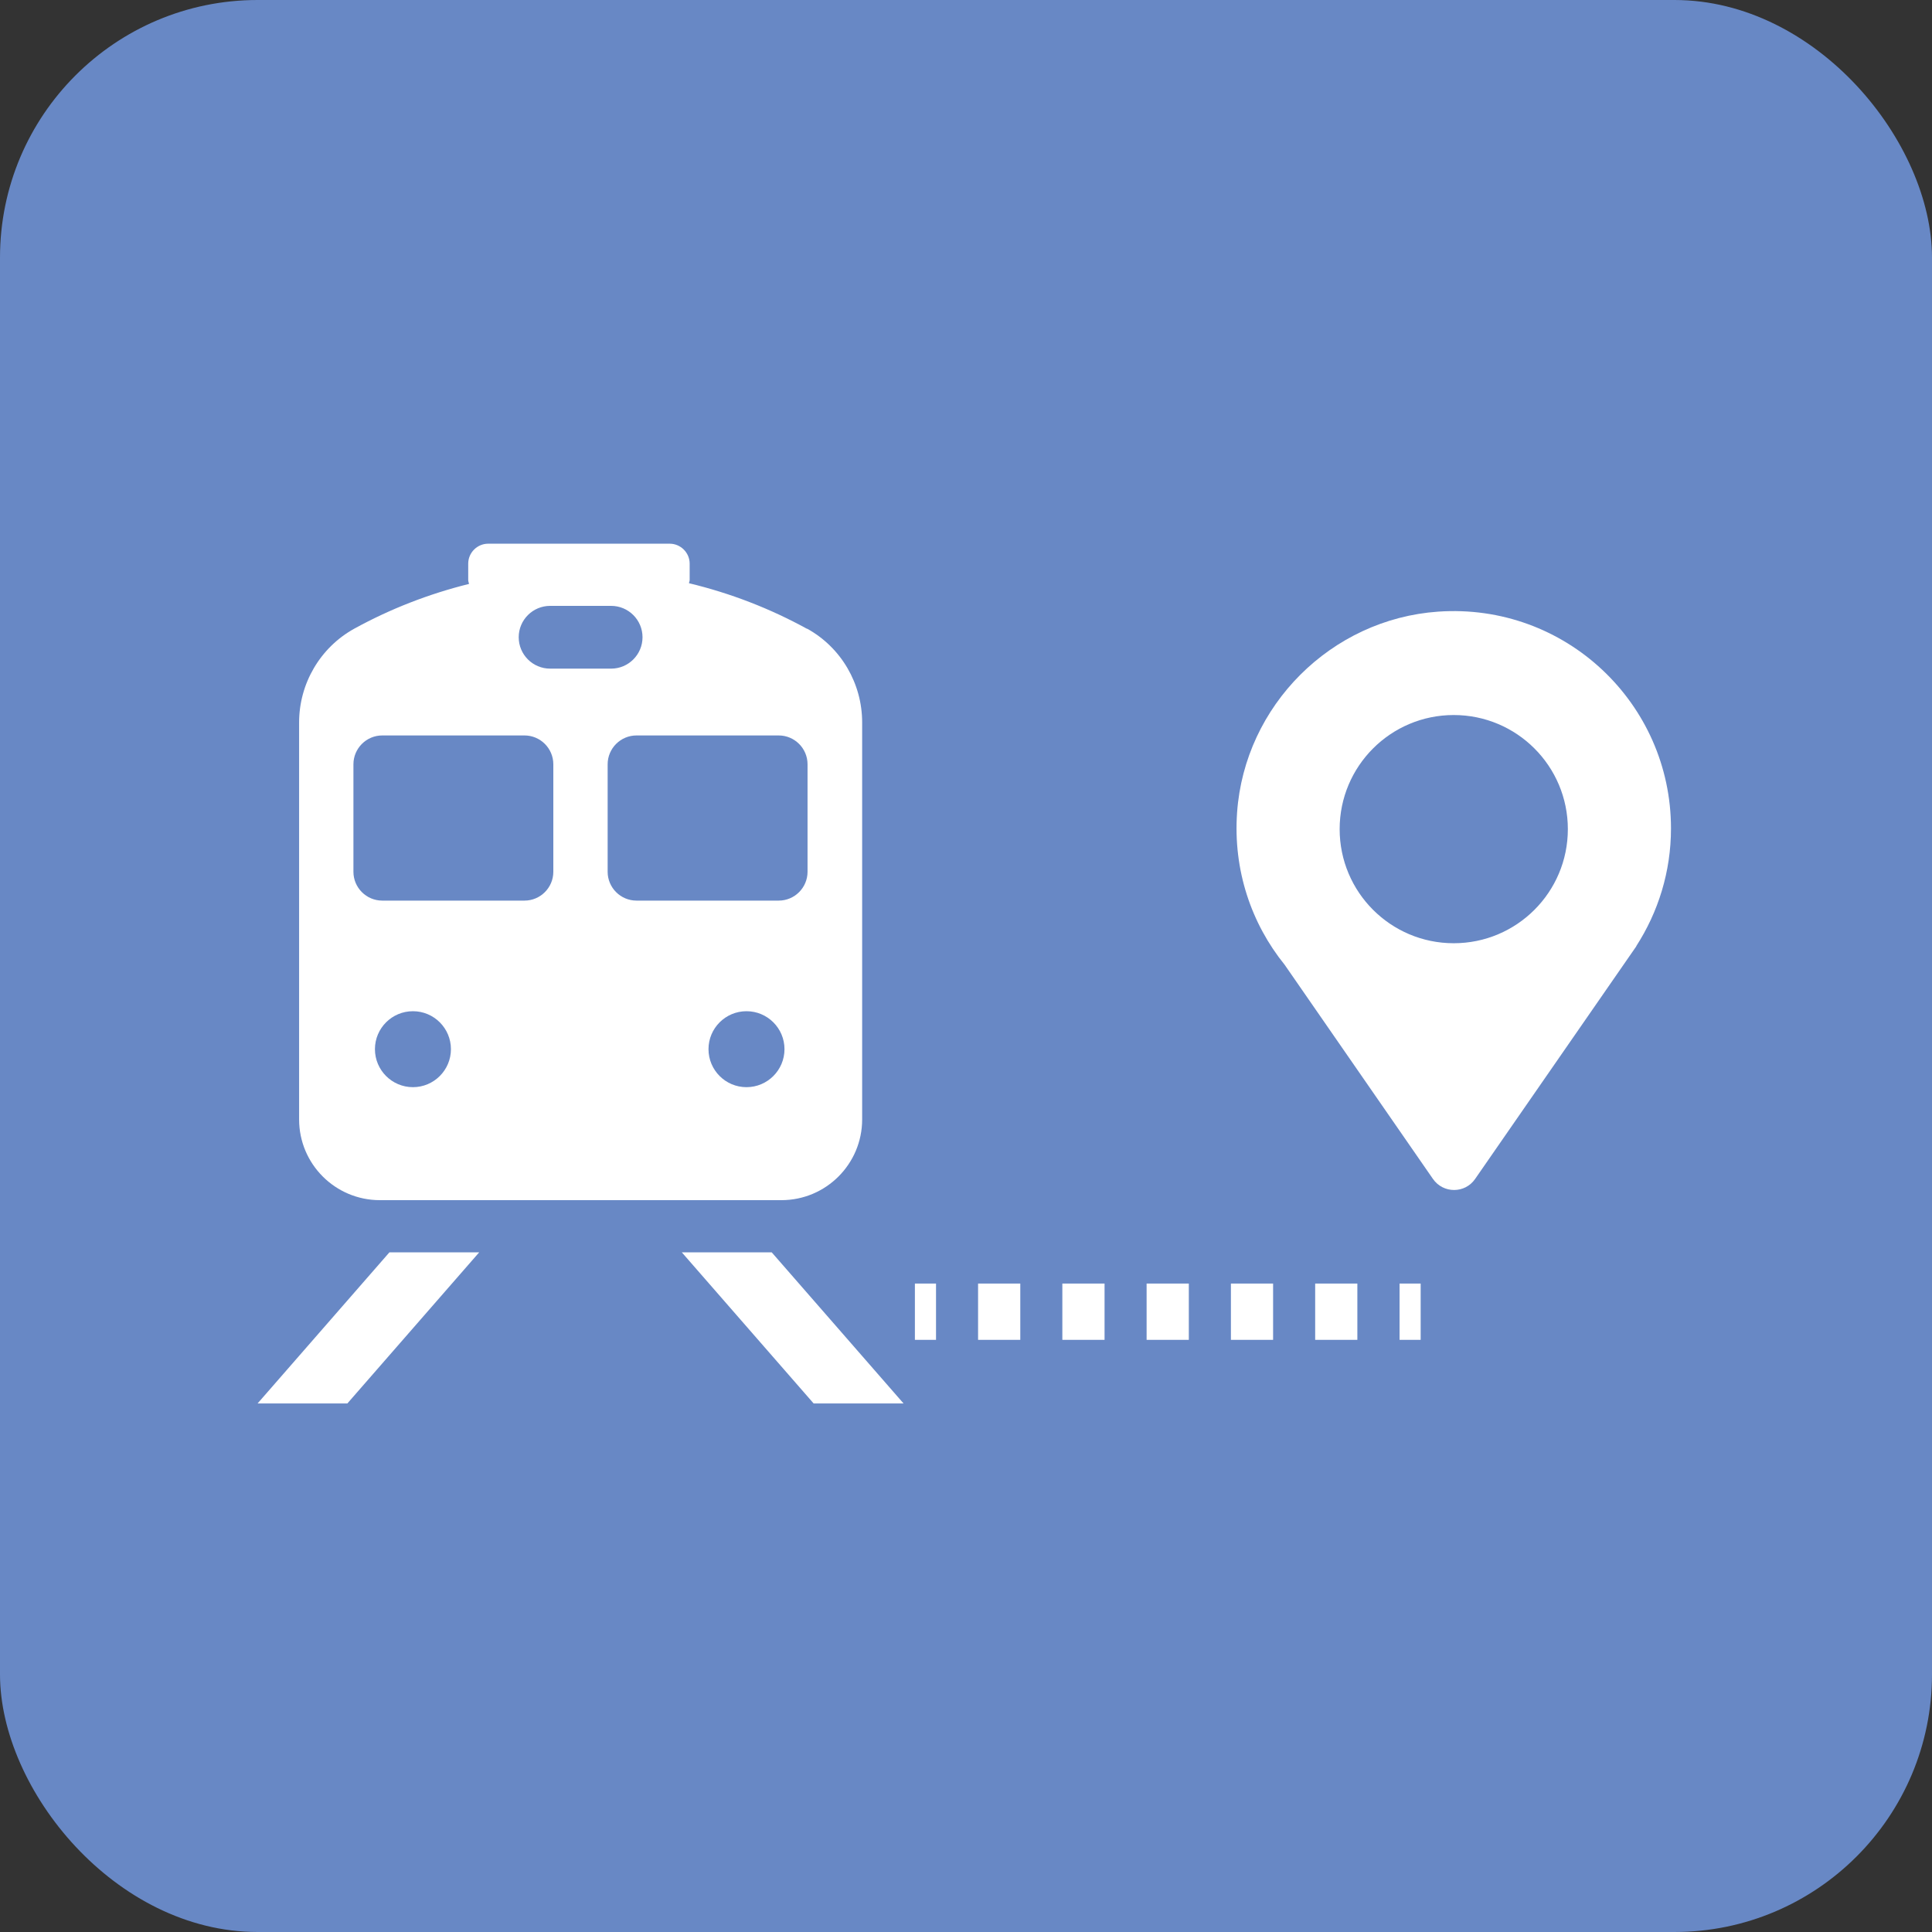
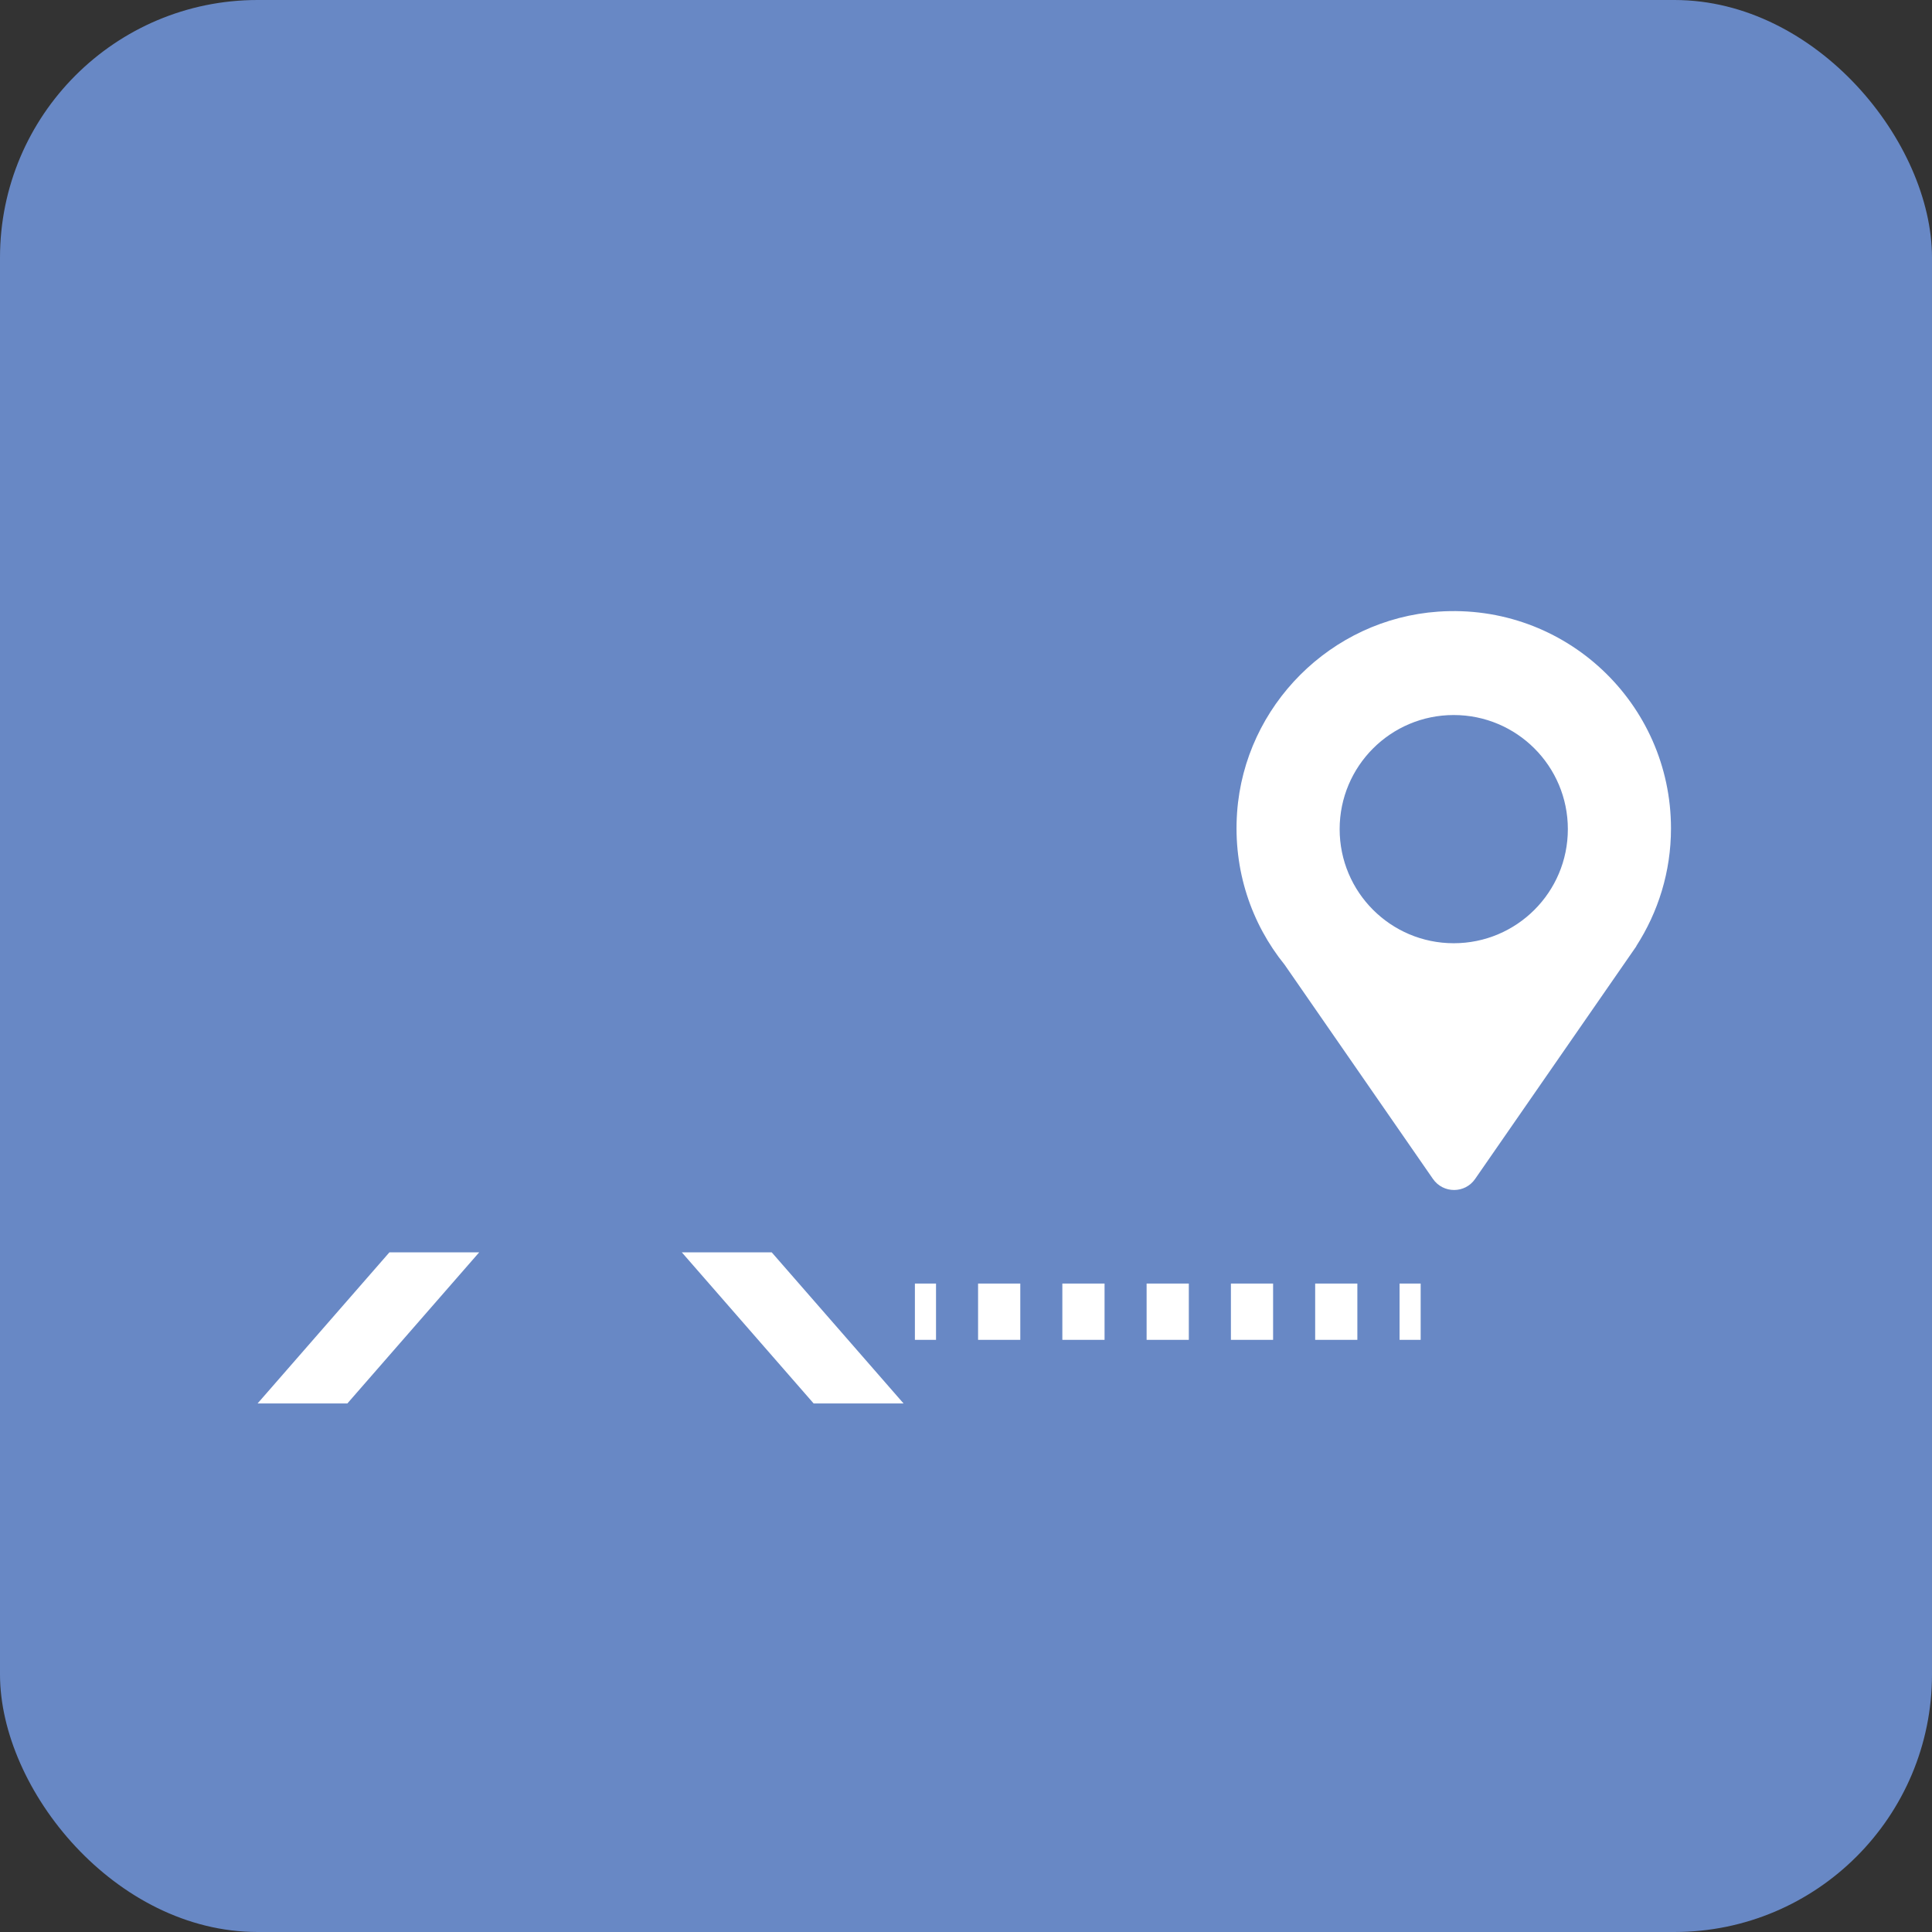
<svg xmlns="http://www.w3.org/2000/svg" width="60" height="60" viewBox="0 0 60 60" fill="none">
  <rect x="0" y="0" width="60" height="60" fill="#333333" stroke="none" />
  <rect width="60" height="60" rx="8" fill="#6888C5" />
  <rect width="44" height="44" transform="translate(8 8)" fill="#6888C5" />
-   <path d="M51.894 25.728C51.894 21.839 48.608 18.72 44.662 18.995C41.342 19.227 38.655 21.909 38.419 25.23C38.292 27.026 38.864 28.686 39.896 29.962L44.501 36.612C44.82 37.071 45.497 37.071 45.812 36.612L50.819 29.385H50.814C51.496 28.328 51.894 27.074 51.894 25.728ZM45.147 29.293C43.19 29.293 41.604 27.707 41.604 25.75C41.604 23.792 43.19 22.206 45.147 22.206C47.105 22.206 48.691 23.792 48.691 25.75C48.691 27.707 47.105 29.293 45.147 29.293Z" fill="white" />
+   <path d="M51.894 25.728C51.894 21.839 48.608 18.72 44.662 18.995C41.342 19.227 38.655 21.909 38.419 25.23C38.292 27.026 38.864 28.686 39.896 29.962L44.501 36.612C44.82 37.071 45.497 37.071 45.812 36.612L50.819 29.385H50.814C51.496 28.328 51.894 27.074 51.894 25.728ZM45.147 29.293C43.19 29.293 41.604 27.707 41.604 25.75C41.604 23.792 43.19 22.206 45.147 22.206C47.105 22.206 48.691 23.792 48.691 25.75C48.691 27.707 47.105 29.293 45.147 29.293" fill="white" />
  <path d="M29.069 39.862H28.413V41.61H29.069V39.862Z" fill="white" />
  <path d="M42.154 41.61H40.844V39.862H42.154V41.61ZM39.537 41.61H38.227V39.862H39.537V41.61ZM36.92 41.61H35.609V39.862H36.92V41.61ZM34.303 41.61H32.992V39.862H34.303V41.61ZM31.686 41.61H30.375V39.862H31.686V41.61Z" fill="white" />
  <path d="M44.12 39.862H43.465V41.61H44.12V39.862Z" fill="white" />
-   <path d="M25.062 19.528C23.917 18.899 22.689 18.423 21.396 18.112C21.401 18.077 21.418 18.047 21.418 18.012V17.505C21.418 17.164 21.138 16.885 20.798 16.885H15.161C14.82 16.885 14.541 17.164 14.541 17.505V18.012C14.541 18.056 14.558 18.091 14.567 18.134C13.313 18.445 12.116 18.912 11.002 19.524C9.944 20.109 9.289 21.228 9.289 22.438V34.764C9.289 36.149 10.412 37.272 11.797 37.272H24.267C25.652 37.272 26.775 36.149 26.775 34.764V22.438C26.775 21.228 26.124 20.109 25.066 19.524L25.062 19.528ZM19.954 19.79C19.954 20.328 19.517 20.765 18.98 20.765H17.084C16.546 20.765 16.109 20.328 16.109 19.79C16.109 19.253 16.546 18.816 17.084 18.816H18.98C19.517 18.816 19.954 19.253 19.954 19.79ZM12.824 33.763C12.173 33.763 11.644 33.234 11.644 32.583C11.644 31.932 12.173 31.404 12.824 31.404C13.475 31.404 14.004 31.932 14.004 32.583C14.004 33.234 13.475 33.763 12.824 33.763ZM17.184 27.074C17.184 27.567 16.782 27.969 16.289 27.969H11.871C11.378 27.969 10.976 27.567 10.976 27.074V23.736C10.976 23.242 11.378 22.84 11.871 22.84H16.289C16.782 22.84 17.184 23.242 17.184 23.736V27.074ZM23.183 33.763C22.532 33.763 22.003 33.234 22.003 32.583C22.003 31.932 22.532 31.404 23.183 31.404C23.834 31.404 24.363 31.932 24.363 32.583C24.363 33.234 23.834 33.763 23.183 33.763ZM25.079 27.074C25.079 27.567 24.677 27.969 24.184 27.969H19.767C19.273 27.969 18.871 27.567 18.871 27.074V23.736C18.871 23.242 19.273 22.84 19.767 22.84H24.184C24.677 22.84 25.079 23.242 25.079 23.736V27.074Z" fill="white" />
  <path d="M14.882 38.892H12.094L8 43.585H10.788L14.882 38.892Z" fill="white" />
  <path d="M23.966 38.892H21.174L25.268 43.585H28.06L23.966 38.892Z" fill="white" />
</svg>